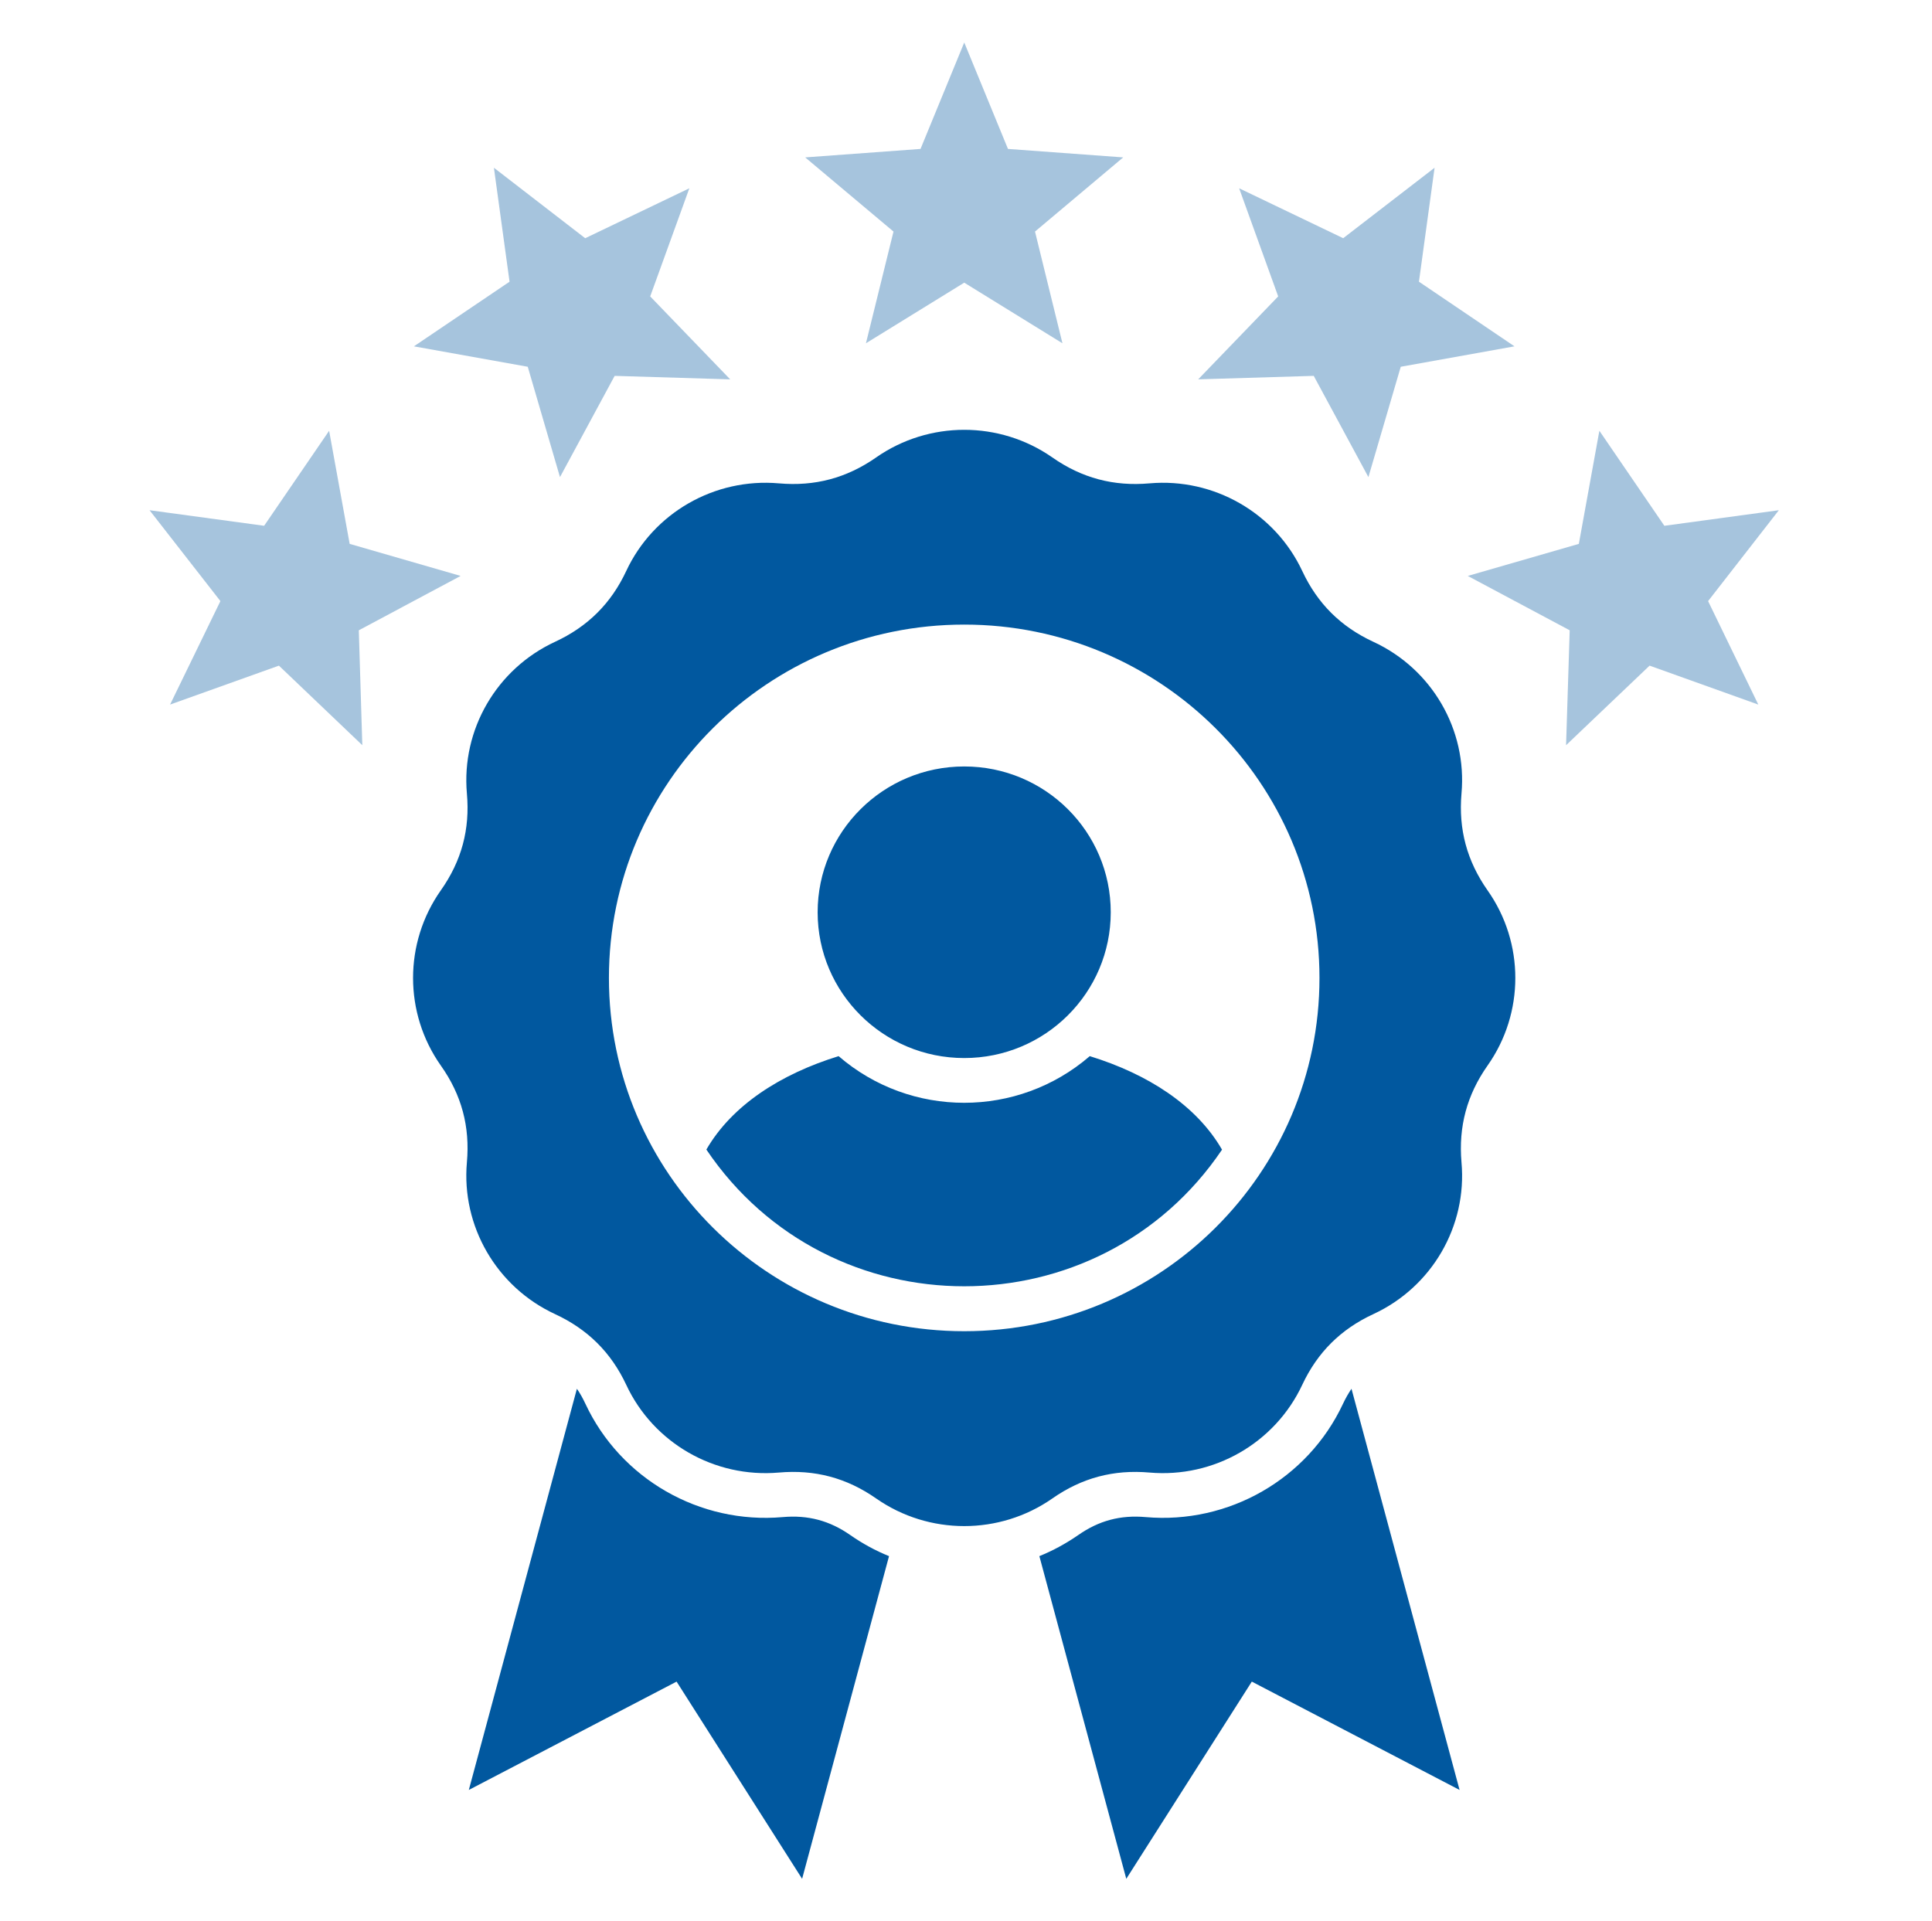
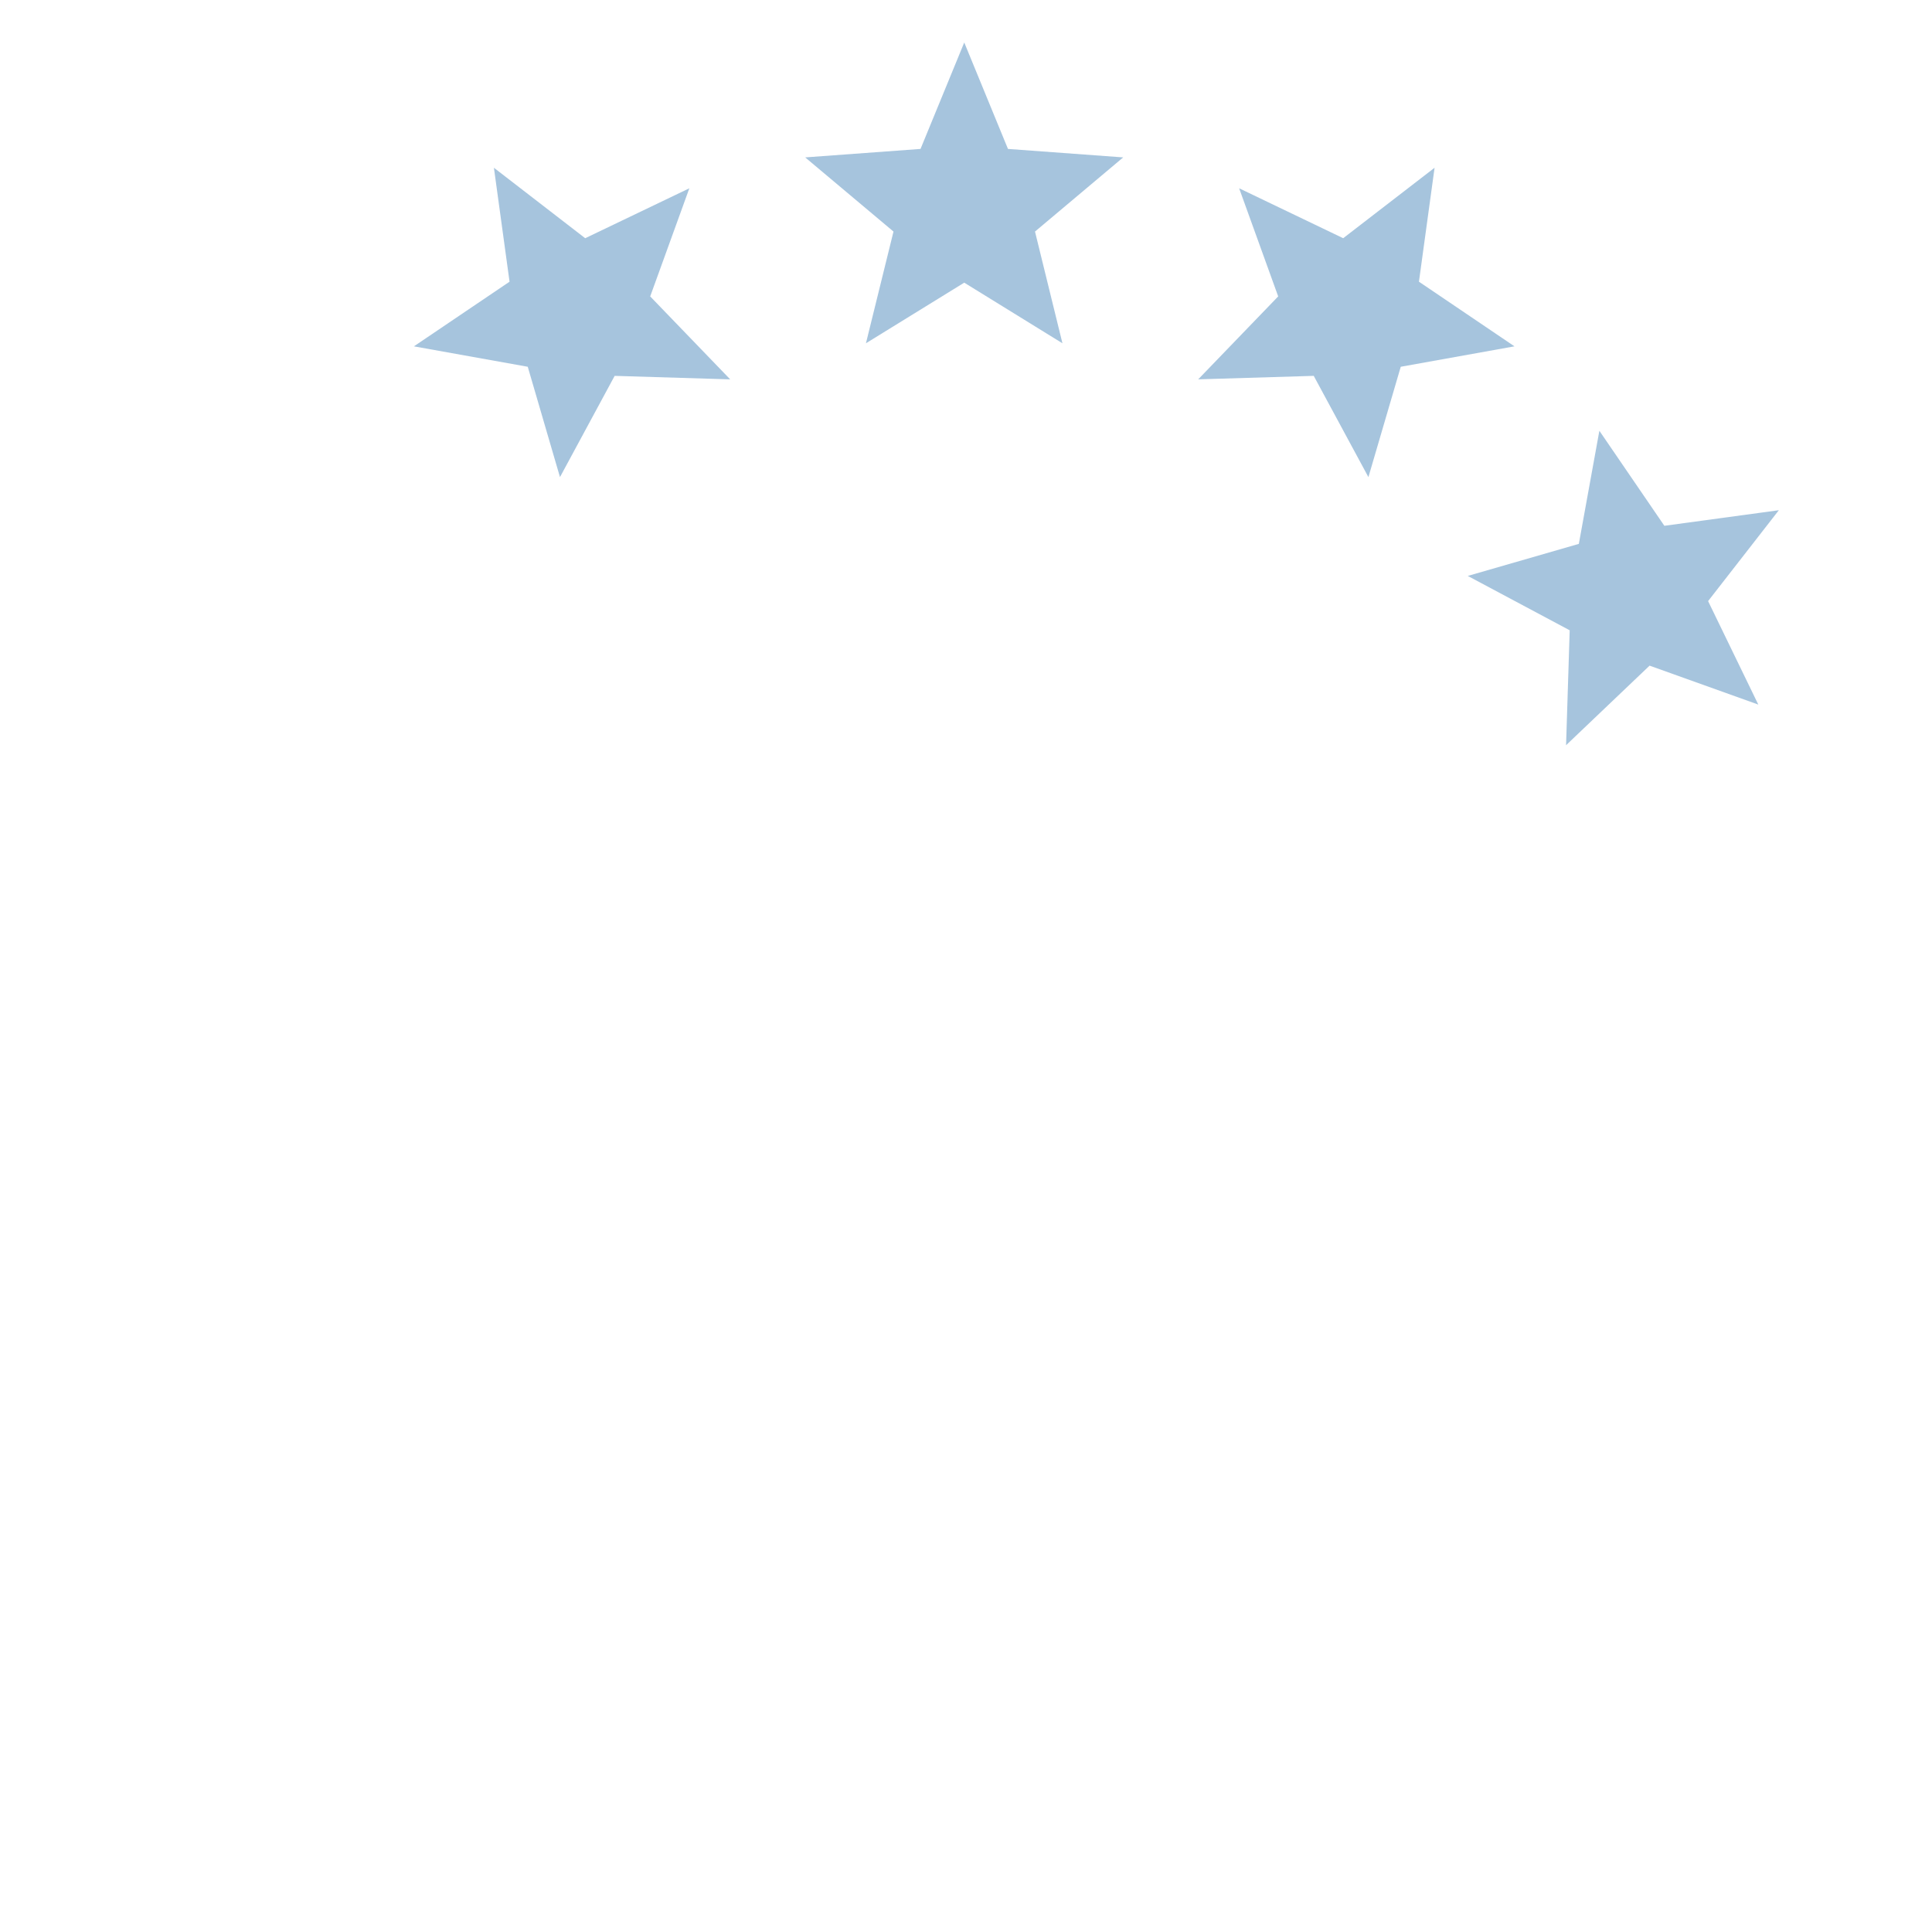
<svg xmlns="http://www.w3.org/2000/svg" width="185" height="184" viewBox="0 0 185 184" fill="none">
  <path d="M170.334 48.861L163.56 57.565L168.368 67.474L157.957 63.745L149.96 71.364L150.307 60.361L140.548 55.154L151.183 52.084L153.149 41.253L159.373 50.352L170.334 48.861Z" fill="#01589F" fill-opacity="0.35" />
  <path d="M137.369 16.065L135.872 26.977L145.02 33.167L134.13 35.123L131.033 45.69L125.797 35.994L114.734 36.328L122.394 28.385L118.655 18.031L128.618 22.812L137.369 16.065Z" fill="#01589F" fill-opacity="0.35" />
  <path d="M92.332 4.069L96.519 14.262L107.552 15.073L99.107 22.175L101.735 32.874L92.332 27.069L82.919 32.874L85.557 22.175L77.102 15.073L88.145 14.262L92.332 4.069Z" fill="#01589F" fill-opacity="0.35" />
-   <path fill-rule="evenodd" clip-rule="evenodd" d="M80.302 101.141C74.75 102.853 70.094 105.842 67.639 110.087C79.415 127.544 105.239 127.544 117.016 110.097C114.56 105.842 109.905 102.853 104.353 101.141C97.456 107.098 87.198 107.098 80.302 101.141ZM106.36 87.362C106.36 79.652 100.085 73.4 92.332 73.4C84.58 73.4 78.294 79.652 78.294 87.362C78.294 95.072 84.58 101.323 92.332 101.323C100.085 101.323 106.36 95.072 106.36 87.362ZM100.767 43.806C95.714 40.28 88.95 40.28 83.897 43.806C81.066 45.782 78.019 46.592 74.576 46.288C68.423 45.751 62.566 49.115 59.968 54.677C58.511 57.798 56.27 60.017 53.143 61.465C47.55 64.059 44.168 69.875 44.708 75.994C45.014 79.418 44.198 82.448 42.212 85.264C38.667 90.29 38.667 97.017 42.212 102.043C44.199 104.849 45.014 107.889 44.708 111.313C44.168 117.422 47.55 123.248 53.143 125.842C56.27 127.291 58.511 129.51 59.968 132.62C62.566 138.192 68.423 141.556 74.576 141.019C78.019 140.715 81.066 141.526 83.897 143.501C88.95 147.027 95.714 147.027 100.767 143.501C103.589 141.526 106.645 140.715 110.078 141.019C116.231 141.556 122.088 138.193 124.696 132.62C126.153 129.509 128.384 127.291 131.511 125.842C137.114 123.248 140.497 117.422 139.946 111.313C139.651 107.889 140.466 104.849 142.442 102.043C145.987 97.017 145.987 90.29 142.442 85.264C140.466 82.448 139.651 79.418 139.946 75.994C140.496 69.875 137.114 64.059 131.511 61.465C128.384 60.017 126.153 57.798 124.696 54.677C122.088 49.115 116.231 45.751 110.078 46.288C106.645 46.592 103.589 45.782 100.767 43.806ZM126.347 93.654C126.347 74.971 111.117 59.814 92.332 59.814C73.537 59.814 58.308 74.971 58.308 93.654C58.308 112.336 73.547 127.483 92.332 127.483C111.117 127.483 126.347 112.336 126.347 93.654ZM44.892 171.414L55.242 132.995C55.547 133.43 55.812 133.916 56.056 134.433C59.418 141.627 66.997 145.983 74.953 145.284C77.368 145.072 79.436 145.618 81.422 147.007C82.584 147.817 83.826 148.496 85.13 149.023L76.807 179.924L64.787 161.039L44.892 171.414ZM139.763 171.414L129.413 132.995C129.118 133.43 128.843 133.916 128.599 134.433C125.237 141.627 117.658 145.983 109.702 145.284C107.287 145.072 105.23 145.618 103.243 147.007C102.071 147.817 100.829 148.496 99.525 149.023L107.848 179.924L119.868 161.039L139.763 171.414Z" fill="#01589F" />
  <path d="M47.295 16.065L56.036 22.813L66.009 18.031L62.26 28.386L69.92 36.329L58.857 35.995L53.621 45.69L50.535 35.123L39.634 33.168L48.792 26.977L47.295 16.065Z" fill="#01589F" fill-opacity="0.35" />
-   <path d="M14.32 48.861L25.292 50.351L31.516 41.253L33.482 52.083L44.107 55.153L34.358 60.361L34.694 71.364L26.708 63.745L16.286 67.473L21.105 57.564L14.32 48.861Z" fill="#01589F" fill-opacity="0.35" />
</svg>